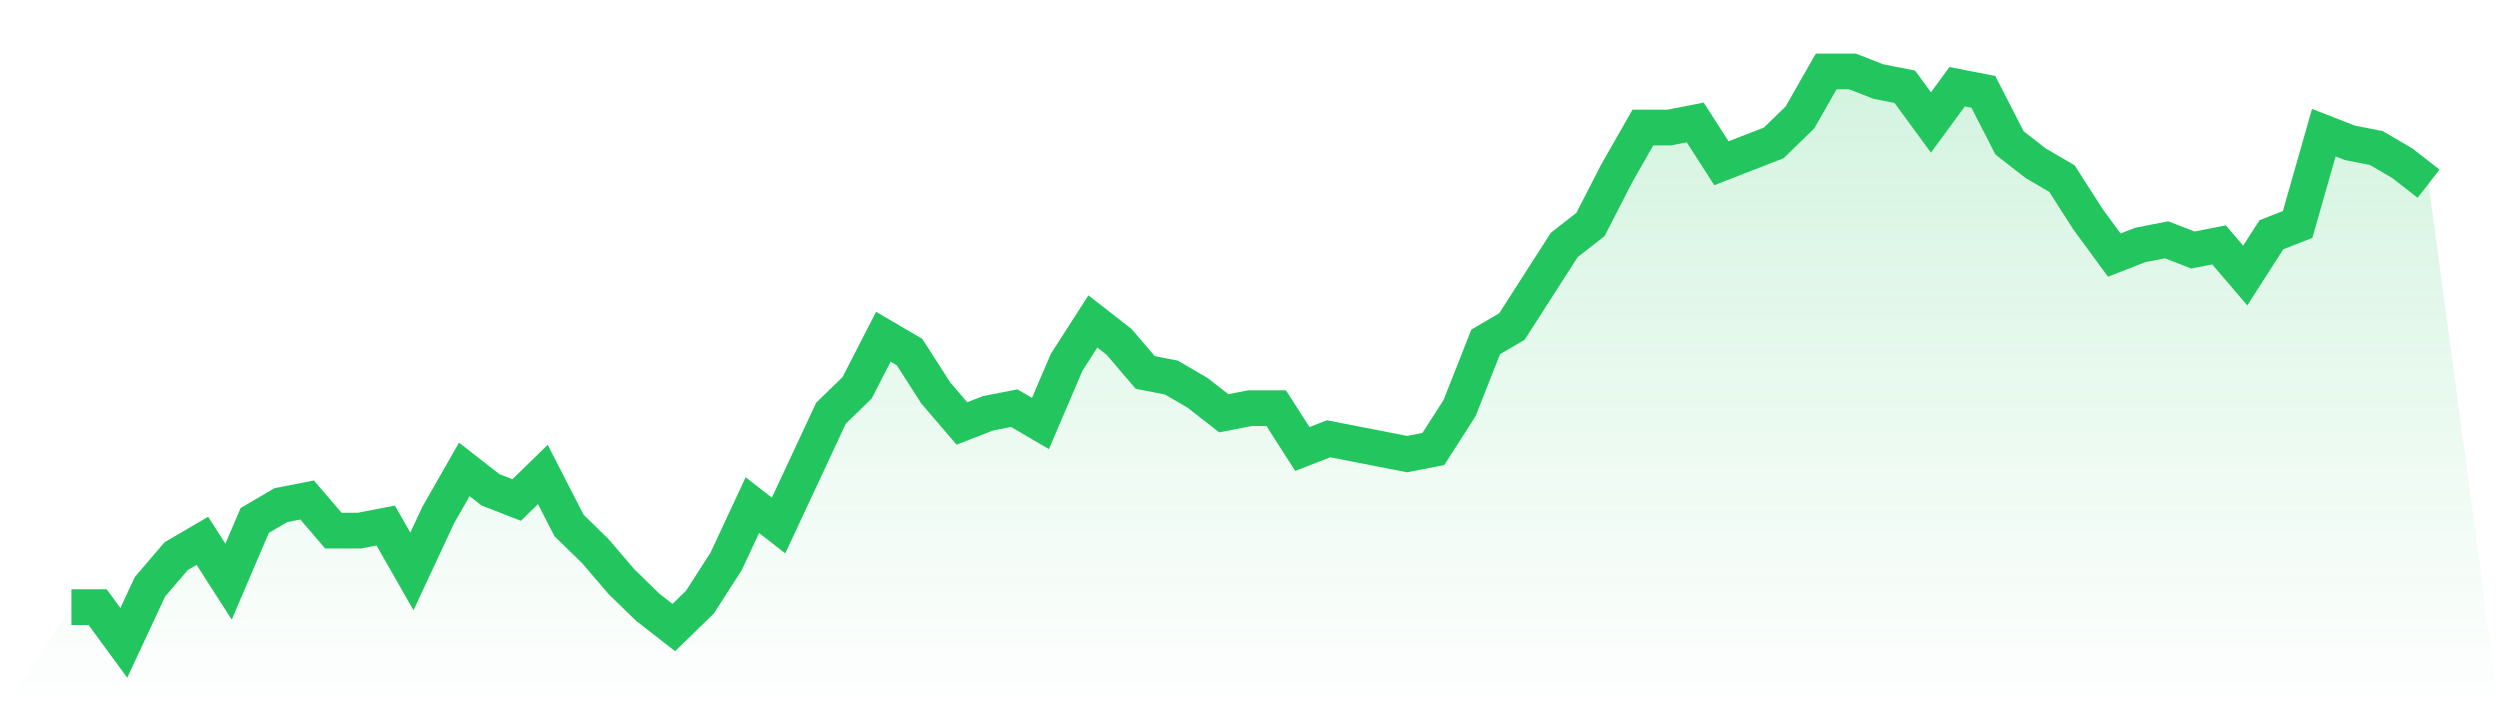
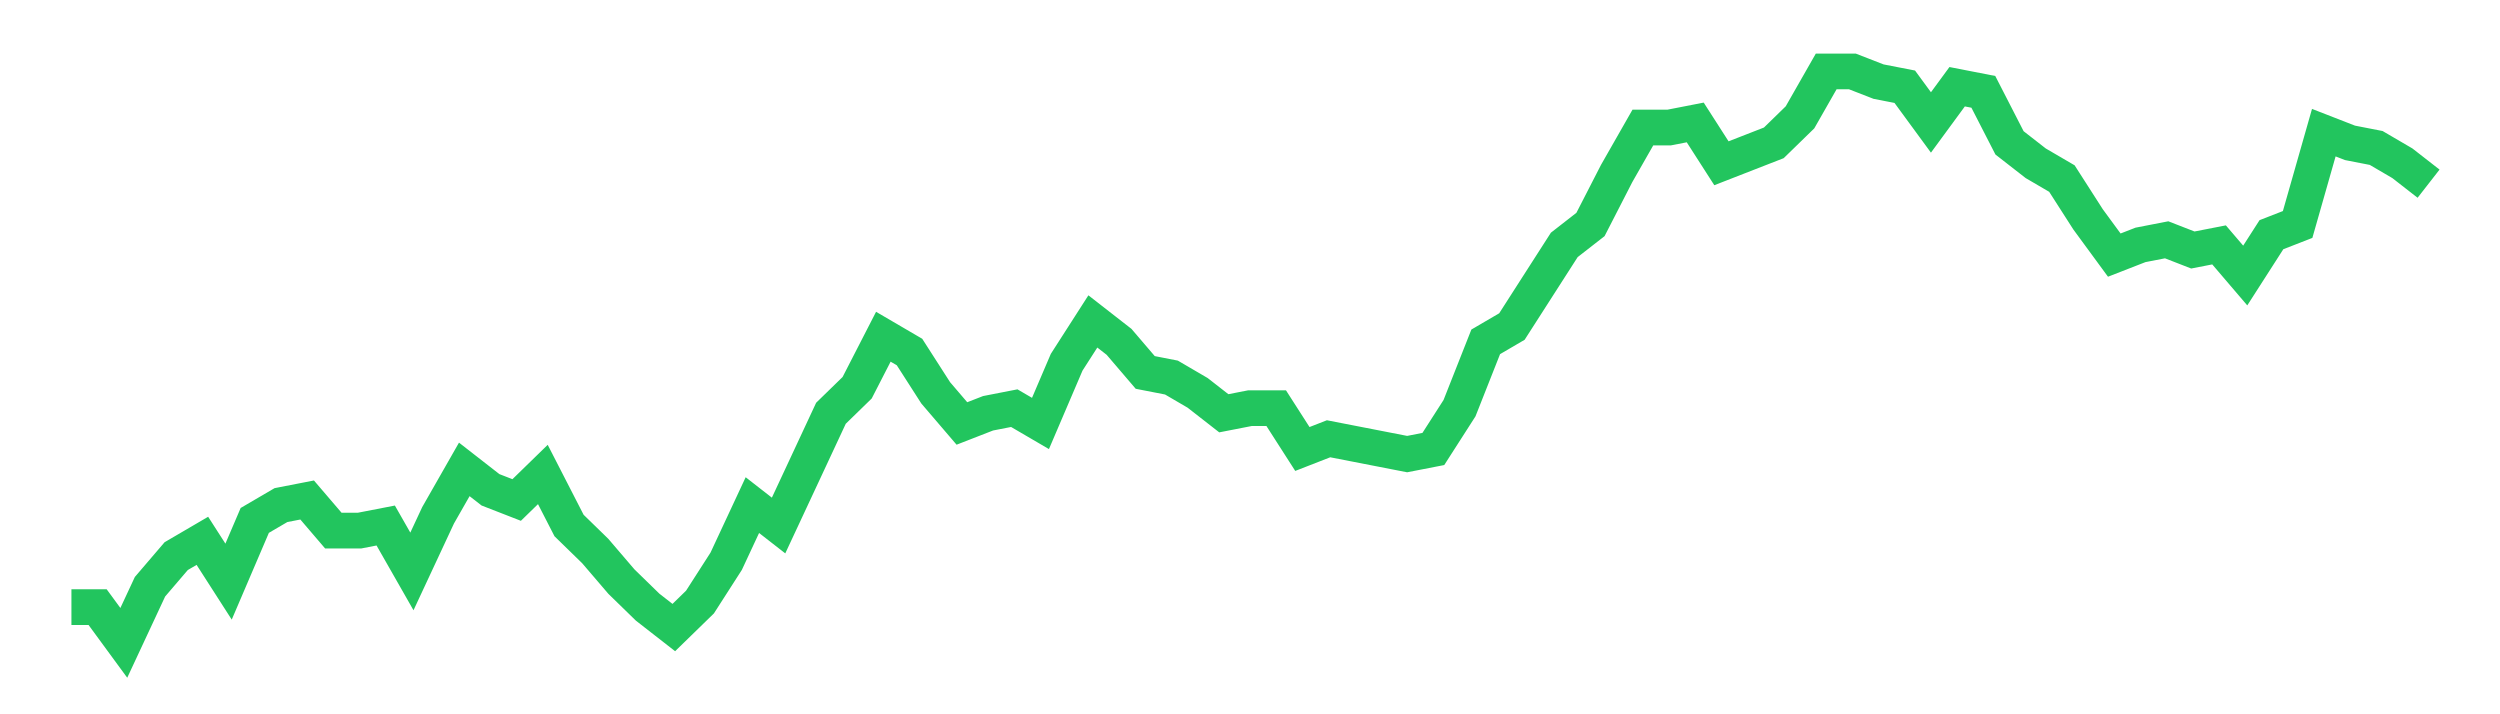
<svg xmlns="http://www.w3.org/2000/svg" viewBox="0 0 140 40">
  <defs>
    <linearGradient id="gradient" x1="0" x2="0" y1="0" y2="1">
      <stop offset="0%" stop-color="#22c55e" stop-opacity="0.2" />
      <stop offset="100%" stop-color="#22c55e" stop-opacity="0" />
    </linearGradient>
  </defs>
-   <path d="M4,34 L4,34 L5.467,34 L6.933,36 L8.4,32.857 L9.867,31.143 L11.333,30.286 L12.8,32.571 L14.267,29.143 L15.733,28.286 L17.2,28 L18.667,29.714 L20.133,29.714 L21.6,29.429 L23.067,32 L24.533,28.857 L26,26.286 L27.467,27.429 L28.933,28 L30.4,26.571 L31.867,29.429 L33.333,30.857 L34.8,32.571 L36.267,34 L37.733,35.143 L39.2,33.714 L40.667,31.429 L42.133,28.286 L43.6,29.429 L45.067,26.286 L46.533,23.143 L48,21.714 L49.467,18.857 L50.933,19.714 L52.4,22 L53.867,23.714 L55.333,23.143 L56.8,22.857 L58.267,23.714 L59.733,20.286 L61.2,18 L62.667,19.143 L64.133,20.857 L65.6,21.143 L67.067,22 L68.533,23.143 L70,22.857 L71.467,22.857 L72.933,25.143 L74.4,24.571 L75.867,24.857 L77.333,25.143 L78.8,25.429 L80.267,25.143 L81.733,22.857 L83.2,19.143 L84.667,18.286 L86.133,16 L87.6,13.714 L89.067,12.571 L90.533,9.714 L92,7.143 L93.467,7.143 L94.933,6.857 L96.4,9.143 L97.867,8.571 L99.333,8 L100.8,6.571 L102.267,4 L103.733,4 L105.2,4.571 L106.667,4.857 L108.133,6.857 L109.6,4.857 L111.067,5.143 L112.533,8 L114,9.143 L115.467,10 L116.933,12.286 L118.4,14.286 L119.867,13.714 L121.333,13.429 L122.8,14 L124.267,13.714 L125.733,15.429 L127.2,13.143 L128.667,12.571 L130.133,7.429 L131.6,8 L133.067,8.286 L134.533,9.143 L136,10.286 L140,40 L0,40 z" fill="url(#gradient)" />
  <path d="M4,34 L4,34 L5.467,34 L6.933,36 L8.4,32.857 L9.867,31.143 L11.333,30.286 L12.8,32.571 L14.267,29.143 L15.733,28.286 L17.2,28 L18.667,29.714 L20.133,29.714 L21.6,29.429 L23.067,32 L24.533,28.857 L26,26.286 L27.467,27.429 L28.933,28 L30.4,26.571 L31.867,29.429 L33.333,30.857 L34.8,32.571 L36.267,34 L37.733,35.143 L39.2,33.714 L40.667,31.429 L42.133,28.286 L43.6,29.429 L45.067,26.286 L46.533,23.143 L48,21.714 L49.467,18.857 L50.933,19.714 L52.4,22 L53.867,23.714 L55.333,23.143 L56.8,22.857 L58.267,23.714 L59.733,20.286 L61.2,18 L62.667,19.143 L64.133,20.857 L65.6,21.143 L67.067,22 L68.533,23.143 L70,22.857 L71.467,22.857 L72.933,25.143 L74.4,24.571 L75.867,24.857 L77.333,25.143 L78.8,25.429 L80.267,25.143 L81.733,22.857 L83.2,19.143 L84.667,18.286 L86.133,16 L87.6,13.714 L89.067,12.571 L90.533,9.714 L92,7.143 L93.467,7.143 L94.933,6.857 L96.4,9.143 L97.867,8.571 L99.333,8 L100.8,6.571 L102.267,4 L103.733,4 L105.2,4.571 L106.667,4.857 L108.133,6.857 L109.6,4.857 L111.067,5.143 L112.533,8 L114,9.143 L115.467,10 L116.933,12.286 L118.4,14.286 L119.867,13.714 L121.333,13.429 L122.8,14 L124.267,13.714 L125.733,15.429 L127.2,13.143 L128.667,12.571 L130.133,7.429 L131.6,8 L133.067,8.286 L134.533,9.143 L136,10.286" fill="none" stroke="#22c55e" stroke-width="2" />
</svg>